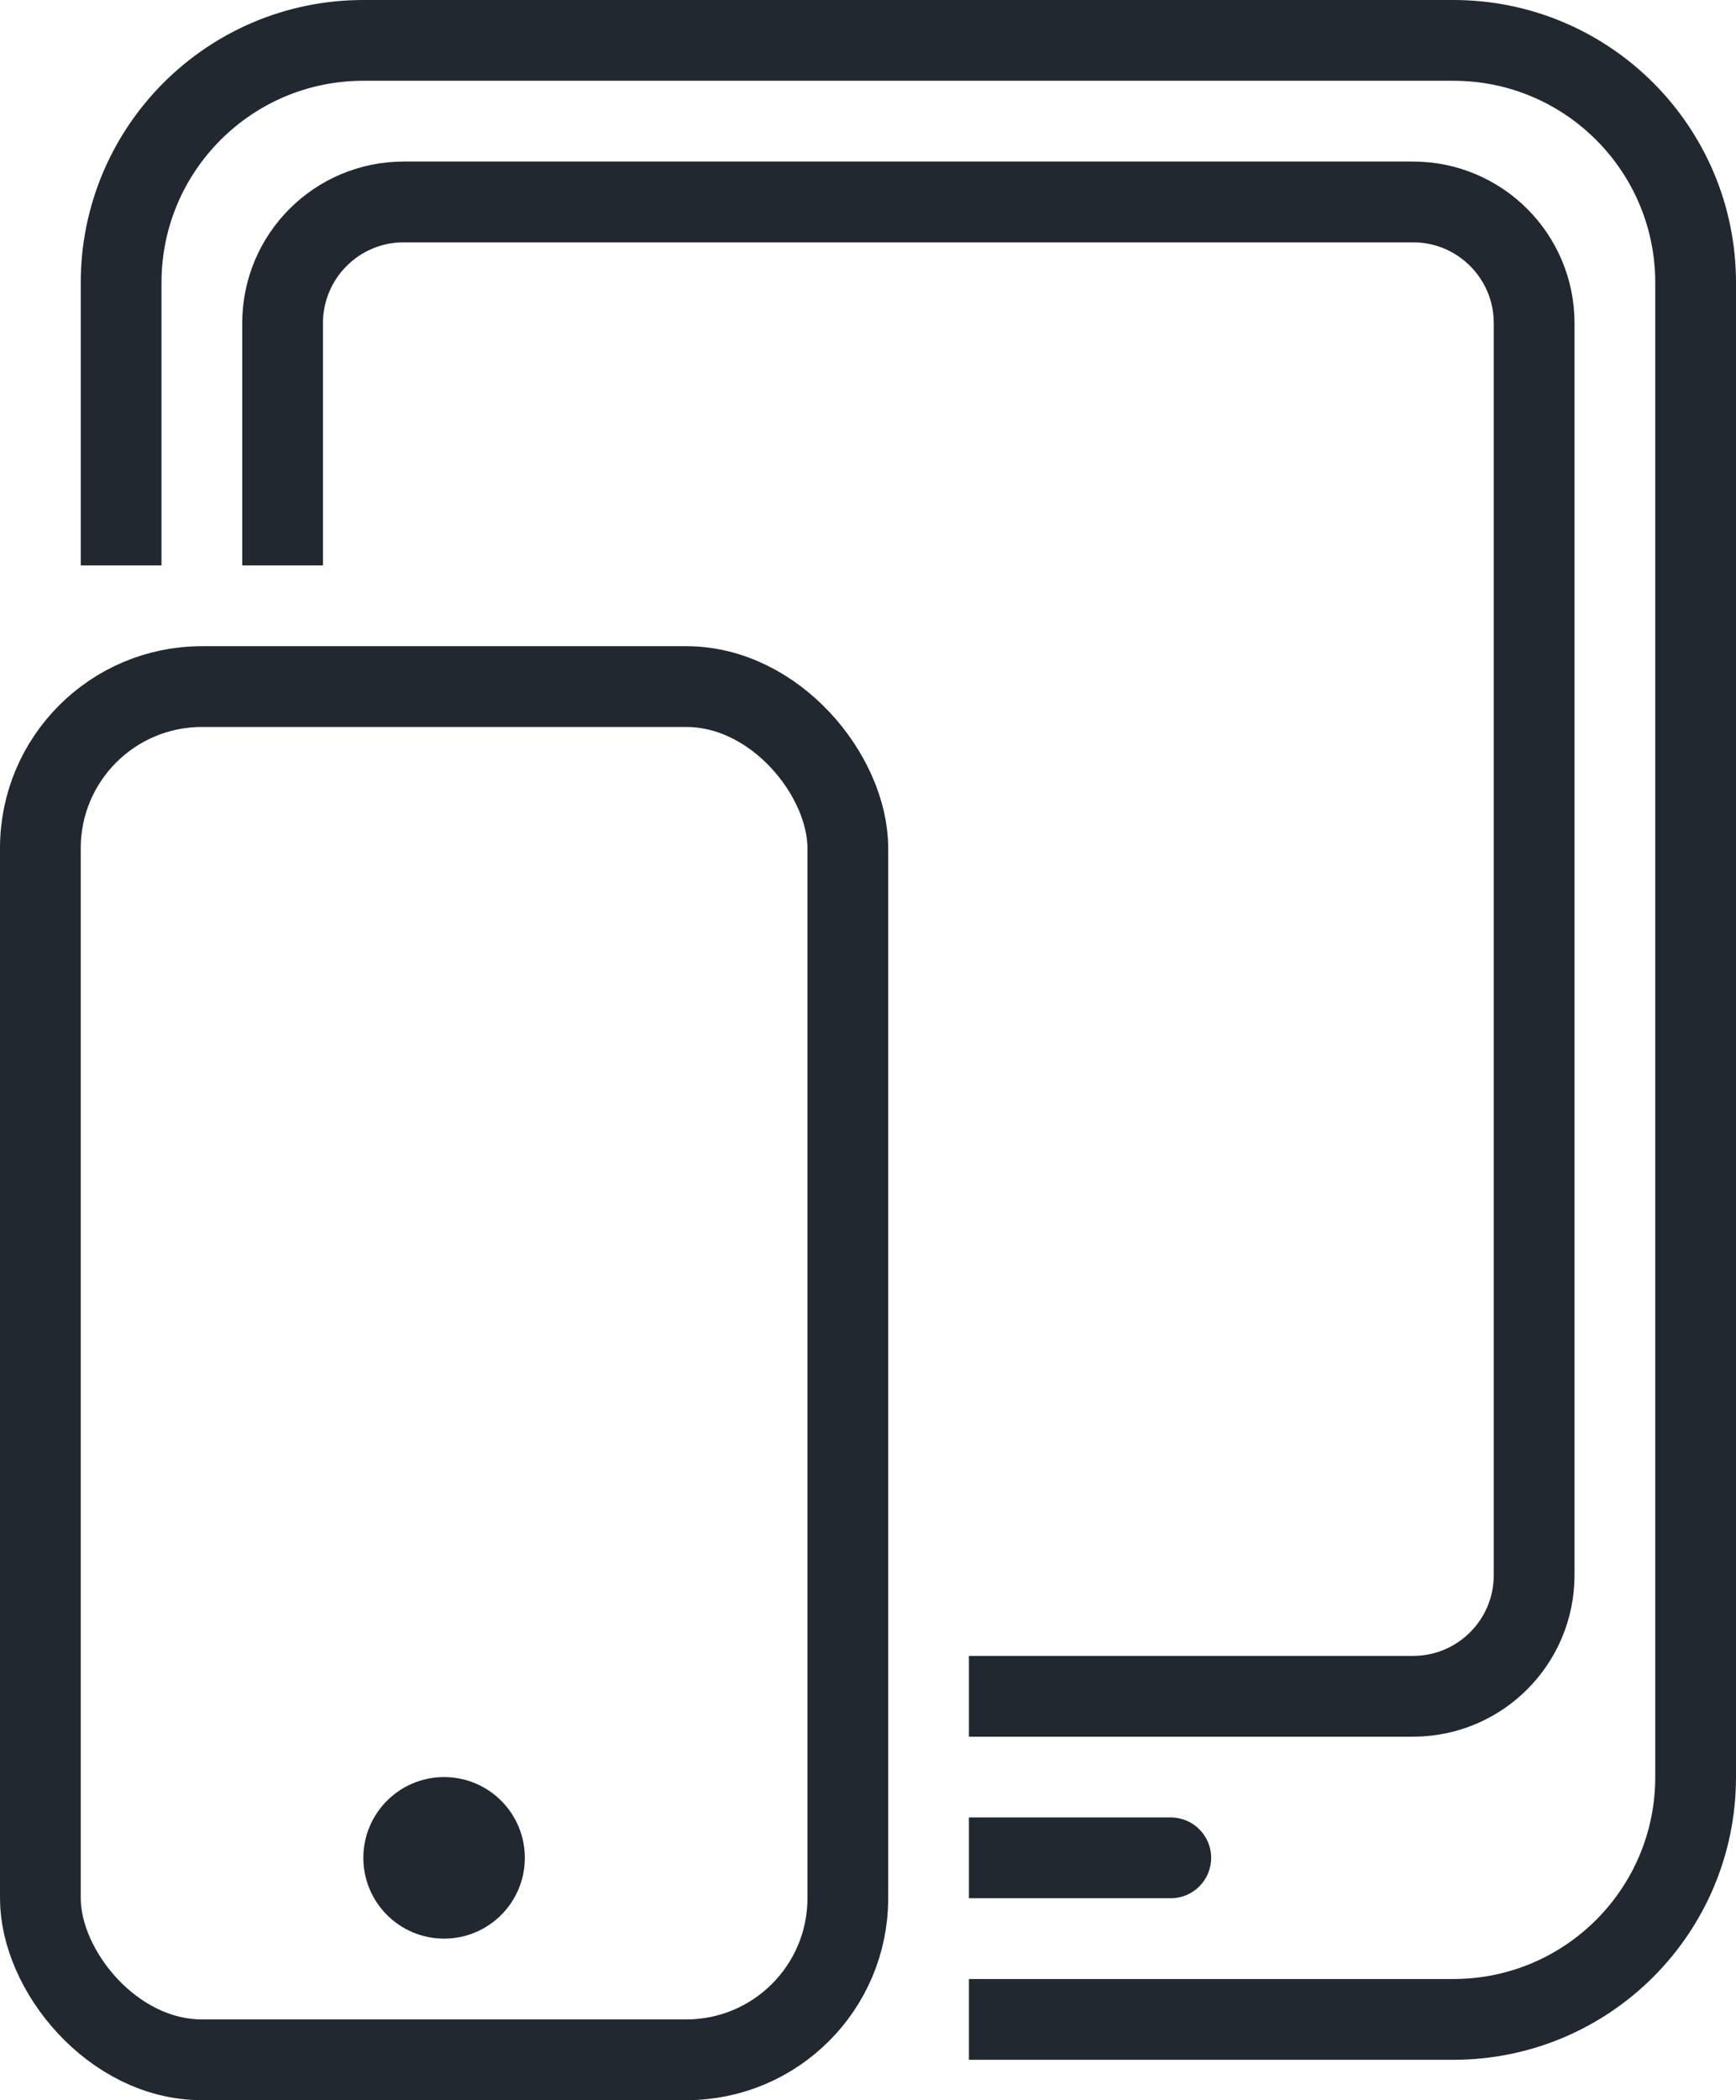
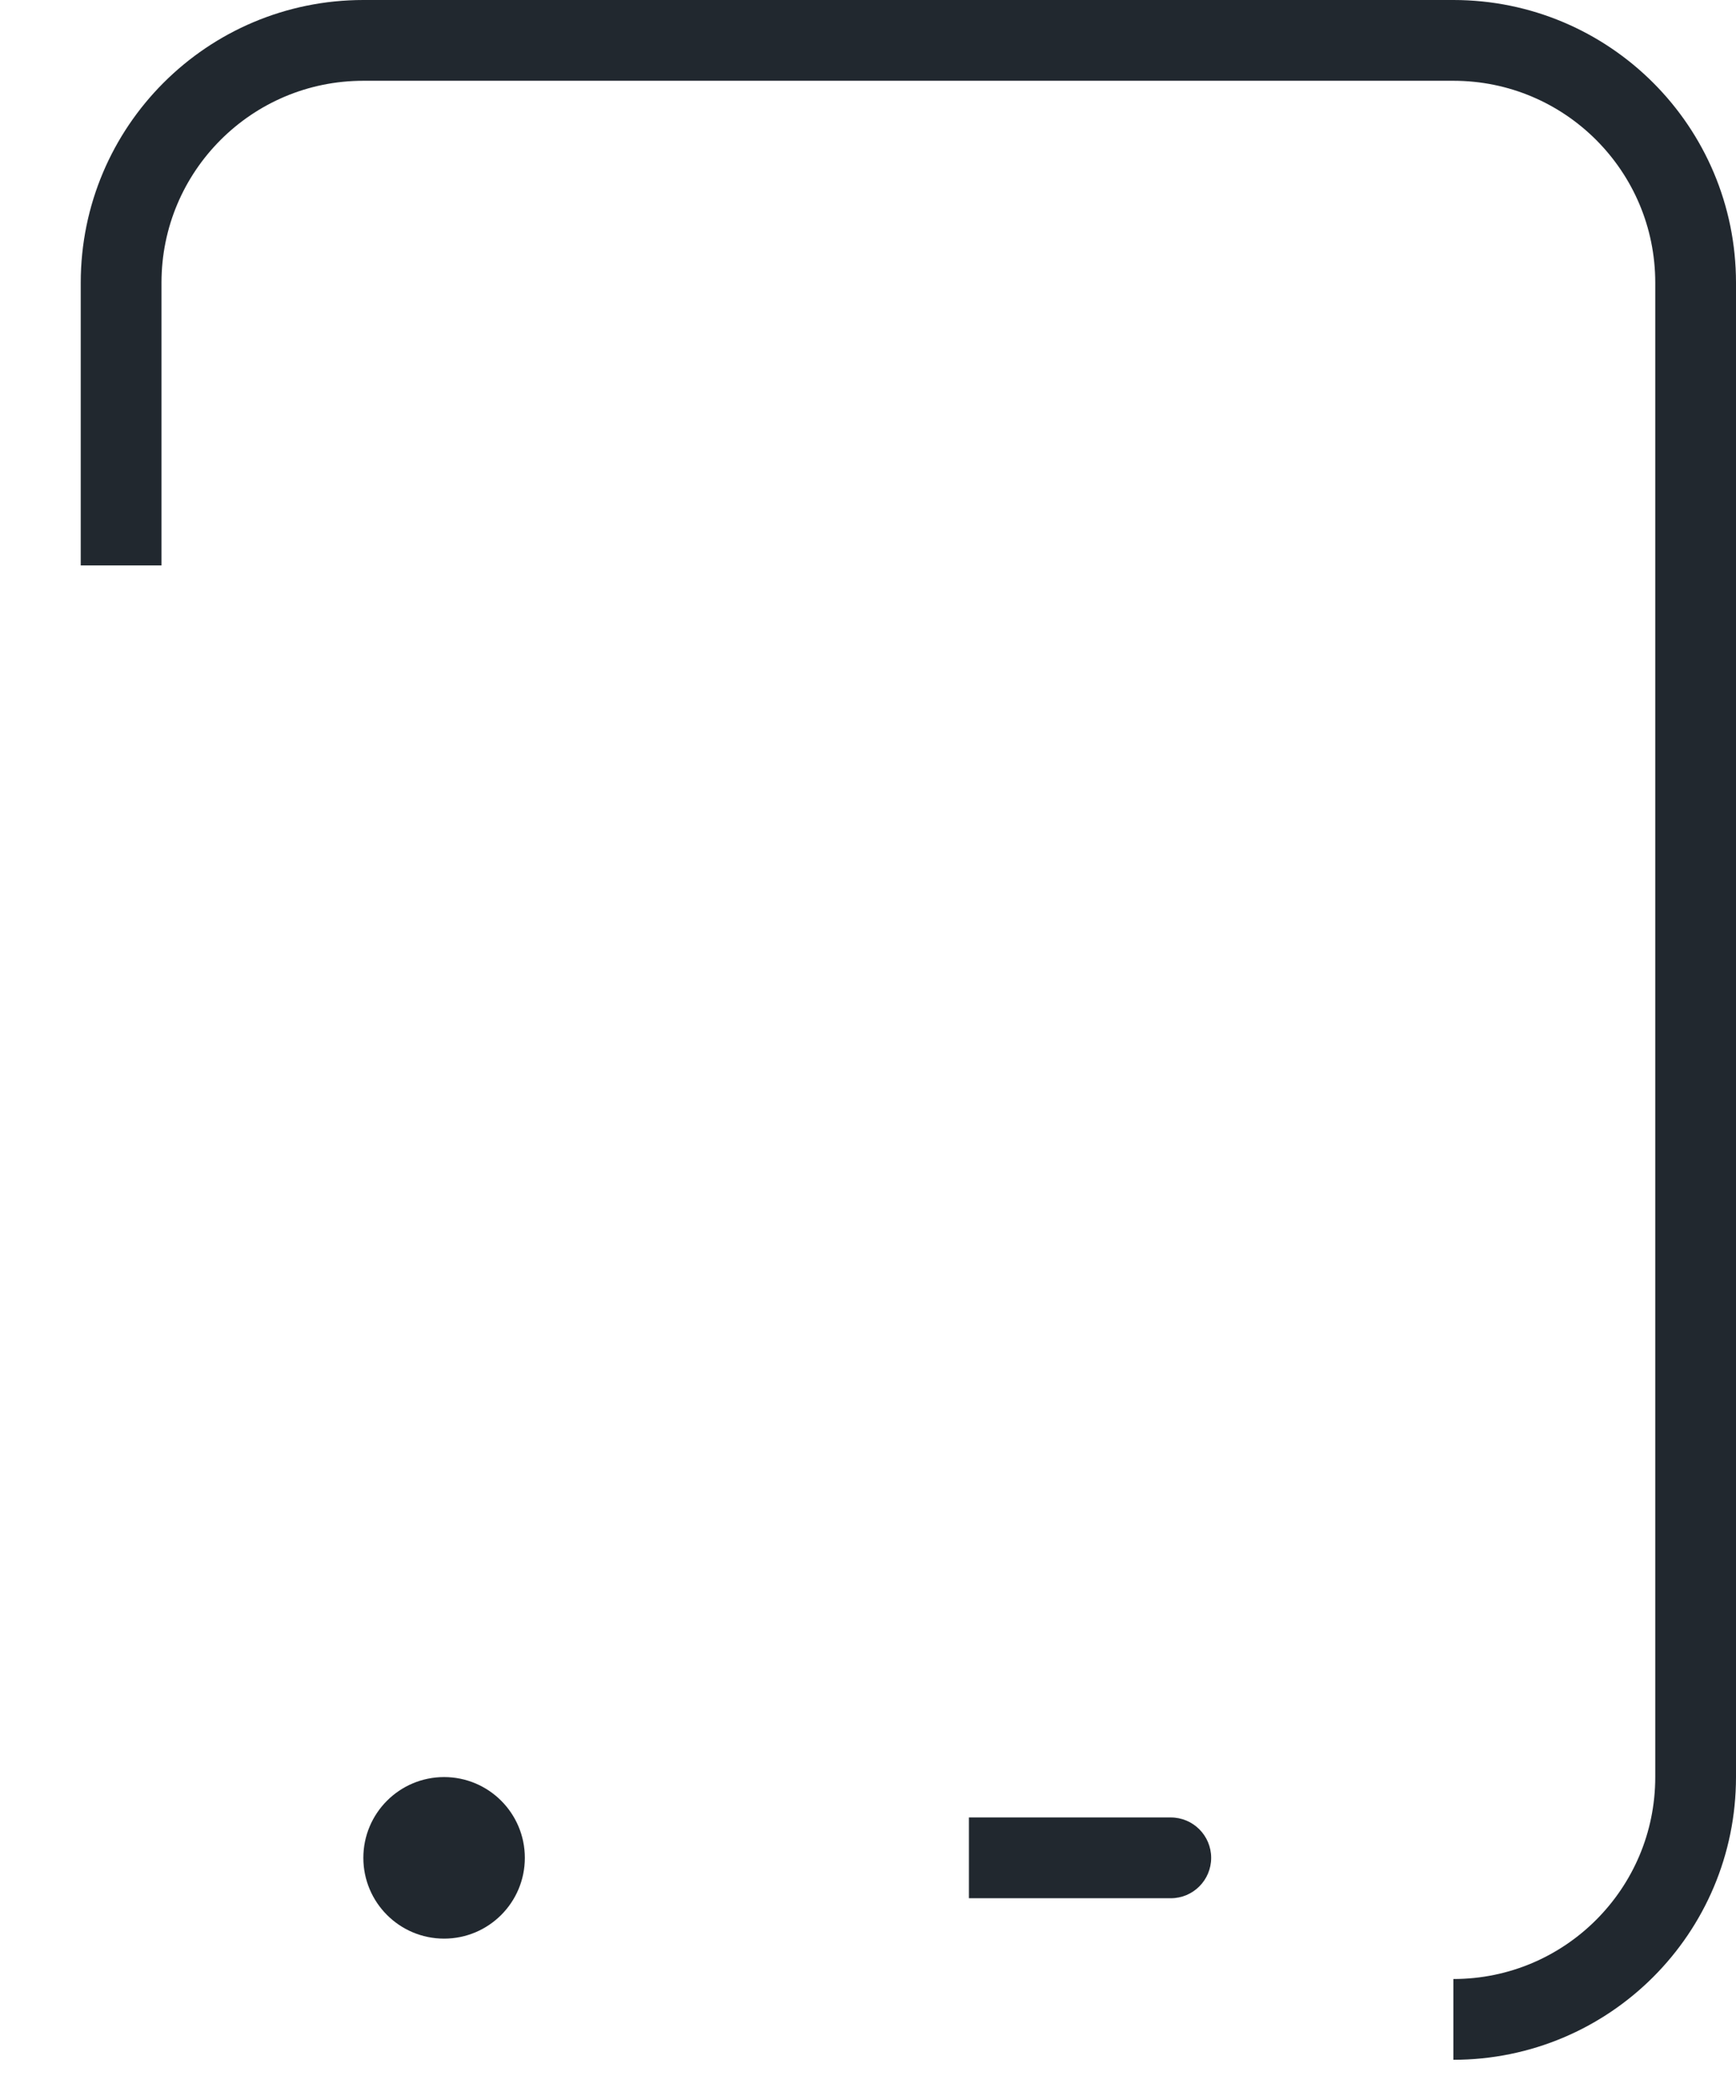
<svg xmlns="http://www.w3.org/2000/svg" width="43" height="52" viewBox="0 0 43 52" fill="none">
-   <rect x="1" y="17" width="20" height="34" rx="4" stroke="#21282F" stroke-width="2" />
-   <path d="M3 14V7C3 3.686 5.686 1 9 1H36C39.314 1 42 3.686 42 7V44C42 47.314 39.314 50 36 50H24" stroke="#21282F" stroke-width="2" />
-   <path d="M7 14V8C7 6.343 8.343 5 10 5H35C36.657 5 38 6.343 38 8V39C38 40.657 36.657 42 35 42H24" stroke="#21282F" stroke-width="2" />
+   <path d="M3 14V7C3 3.686 5.686 1 9 1H36C39.314 1 42 3.686 42 7V44C42 47.314 39.314 50 36 50" stroke="#21282F" stroke-width="2" />
  <circle cx="11" cy="46" r="2" fill="#21282F" />
  <path d="M24 45H29C29.552 45 30 45.448 30 46V46C30 46.552 29.552 47 29 47H24V45Z" fill="#21282F" />
</svg>